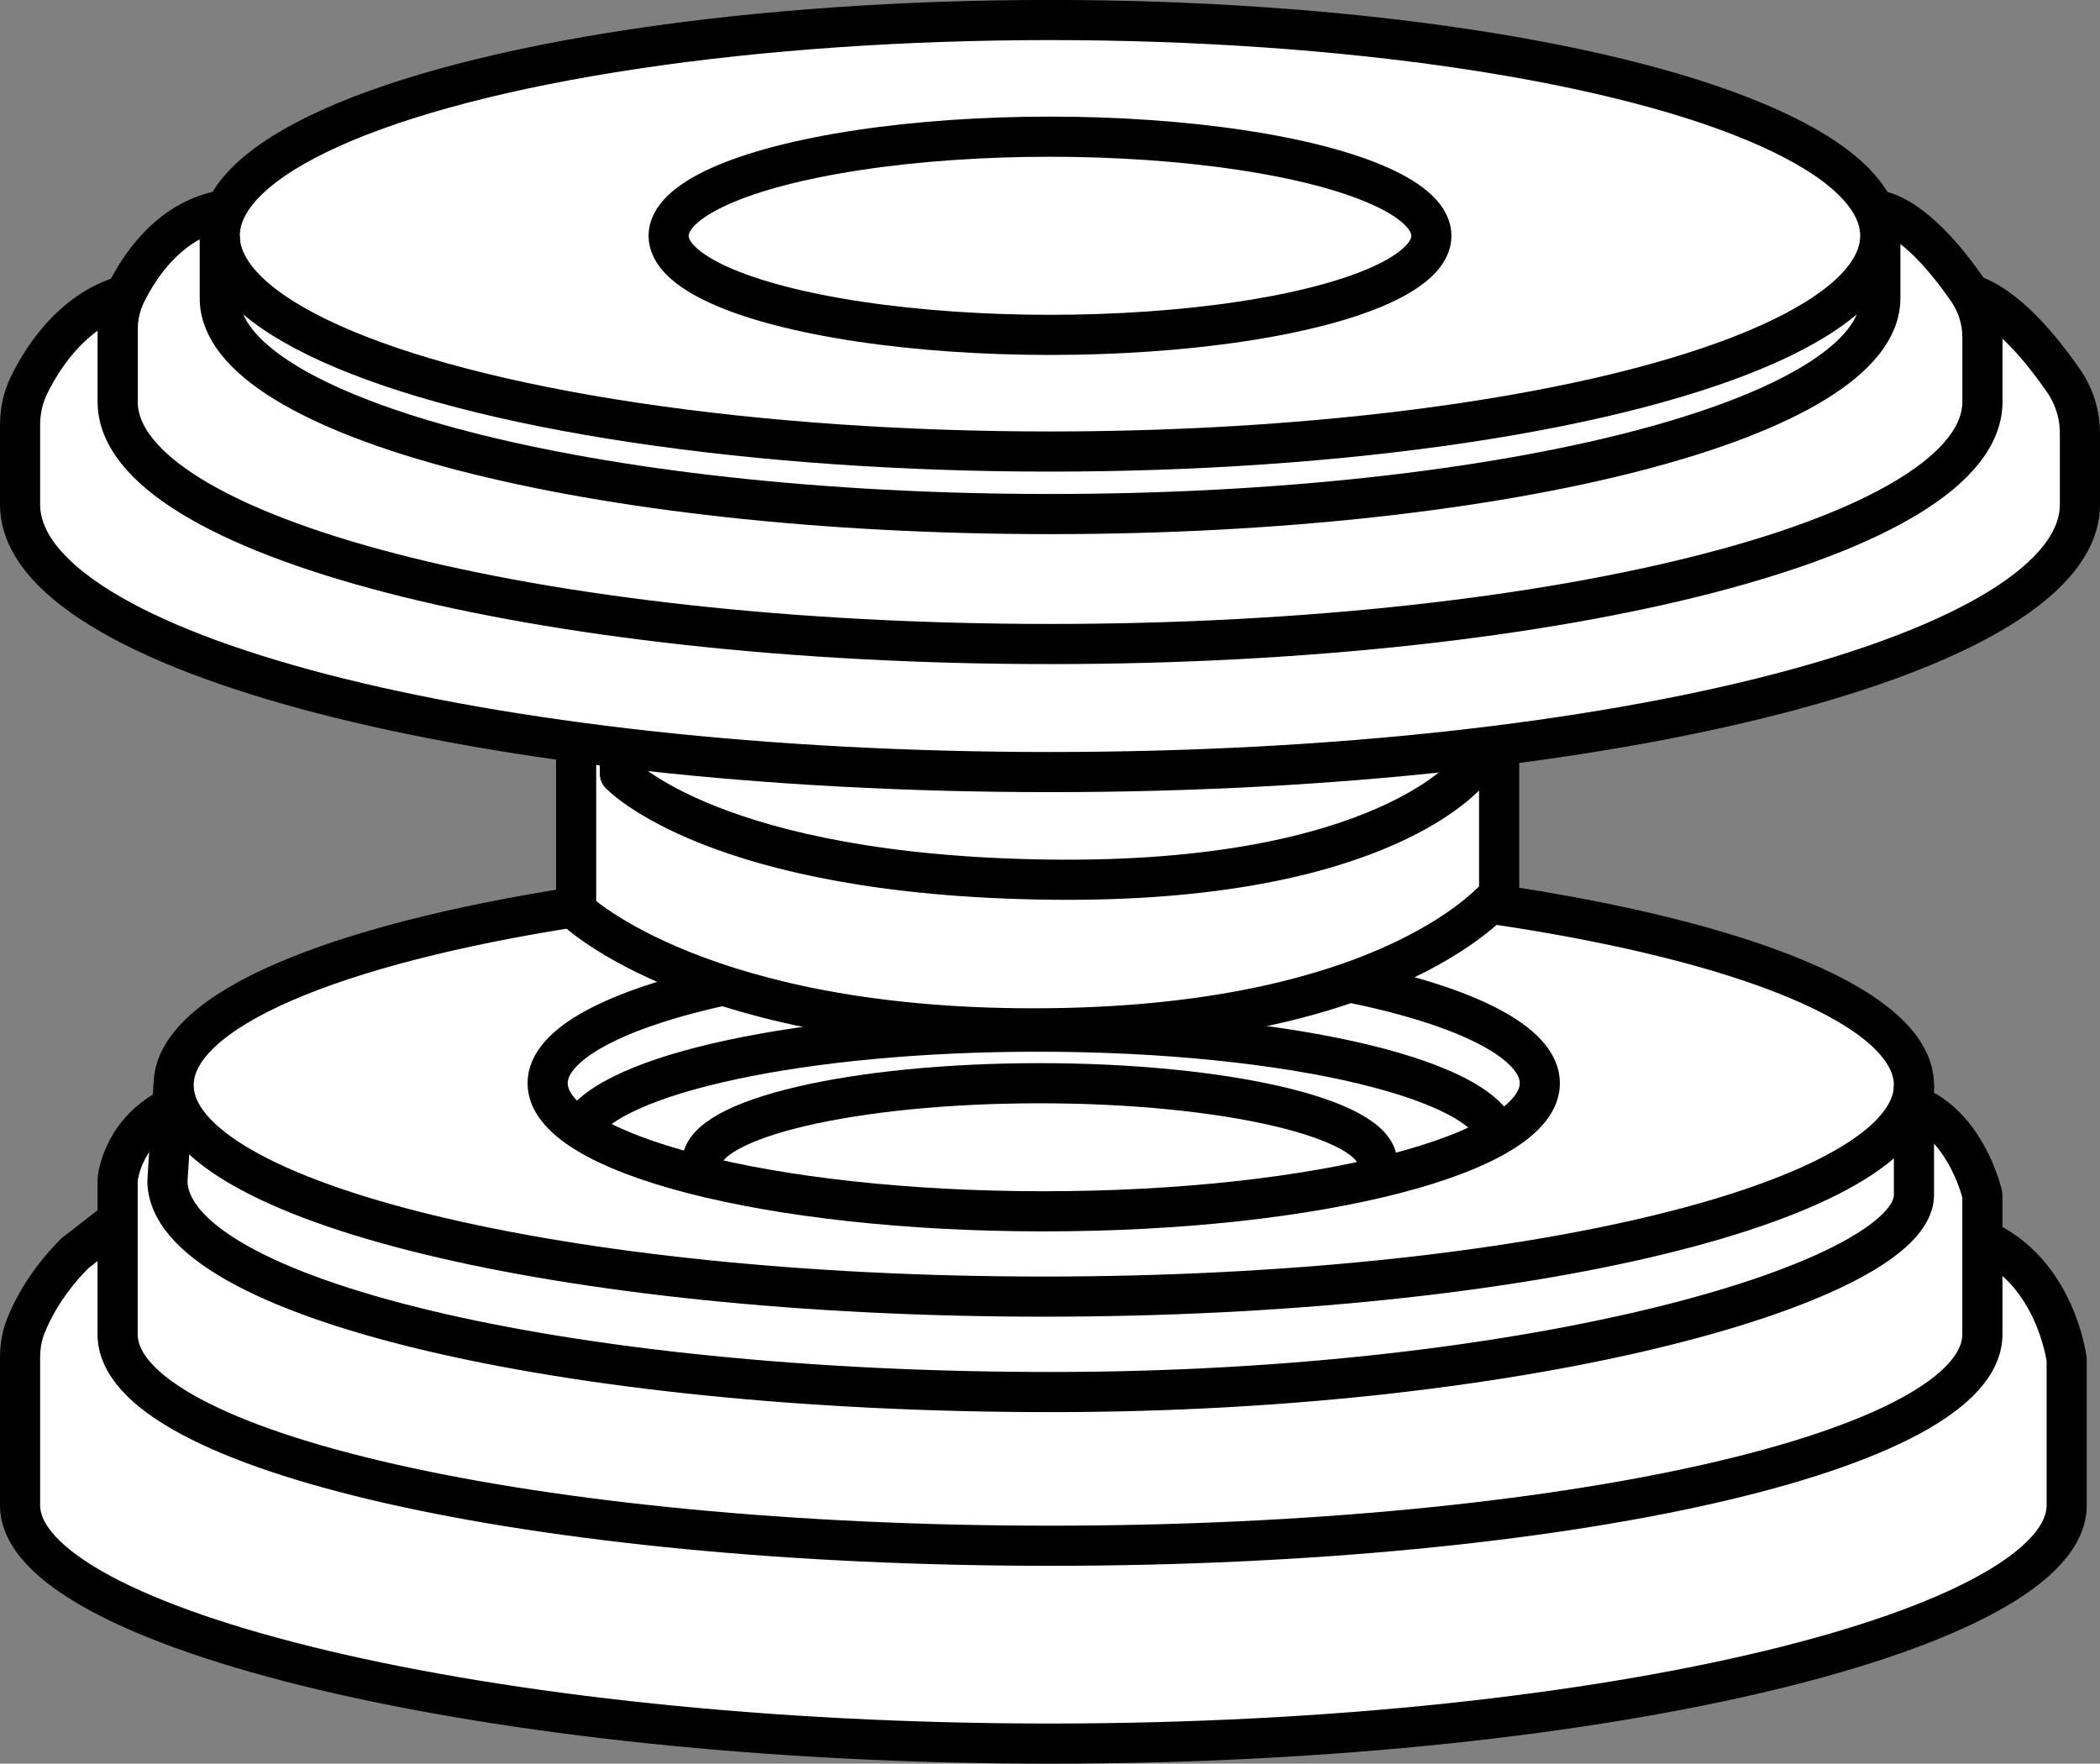
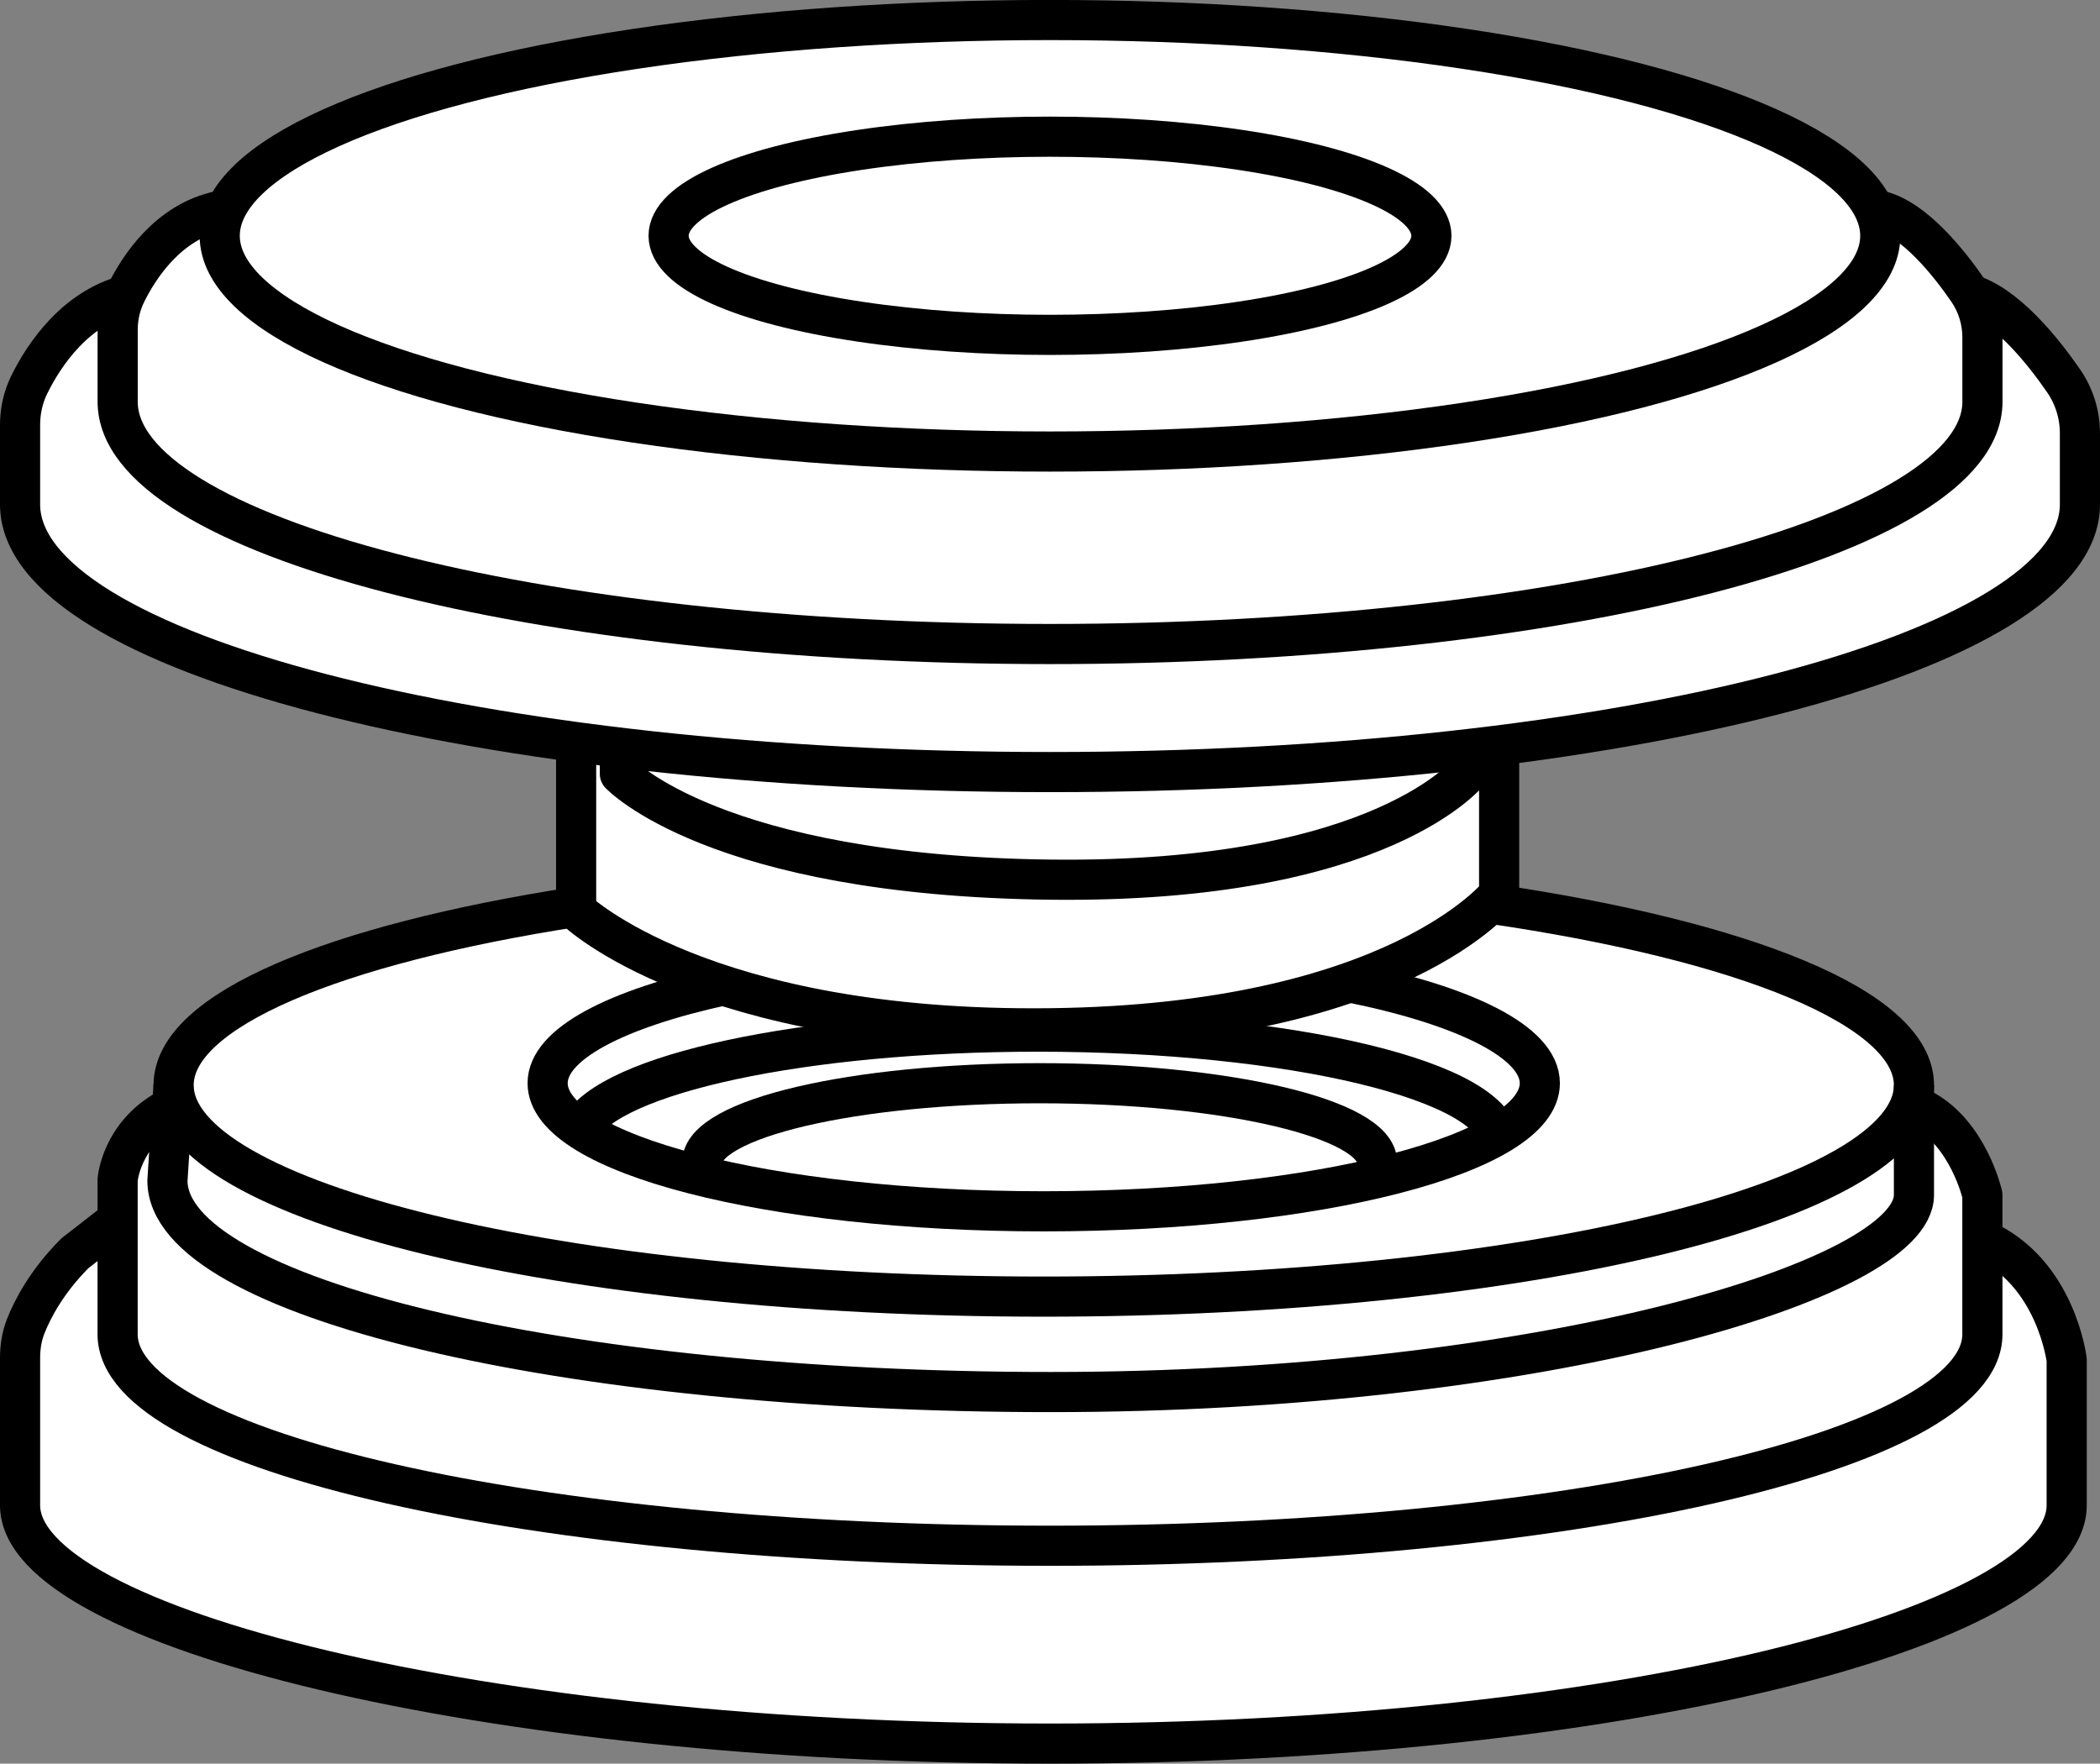
<svg xmlns="http://www.w3.org/2000/svg" version="1.1" id="Layer_2_00000118394752168545854100000006873290317223432848_" x="0px" y="0px" width="41.852px" height="35.149px" viewBox="0 0 41.852 35.149" enable-background="new 0 0 41.852 35.149" xml:space="preserve">
  <rect x="0" y="0" width="41.852" height="35.149" fill="#808080" stroke="none" />
  <path fill="#FFFFFF" d="M21.823,34.749c0,0-20.235-0.254-21.284-4.24c0-3.317,0-4.143,0-4.143l1.626-2.051l0.179-1.397  l0.993-0.812c0,0,0.361-3.245,7.844-4.097c0.3-1.446,0.3-3.11,0.3-3.11S0.56,13.365,0.415,10.245  c-0.108-1.894,0.176-3.455,1.929-4.31c0.671-0.864,2.149-1.734,2.149-1.734S6.28,0.402,20.741,0.4  S37.24,3.982,37.24,3.982s2.279,1.69,2.268,2.139c0,0,1.798,1.11,1.871,2.004c0.073,0.894,0,2.826,0,2.826  s-1.627,2.656-11.502,3.948c0,1.316,0,2.919,0,2.919s7.394,0.941,8.087,3.206c0.344,1.082,0.179,1.353,0.179,1.353  s1.248,0.218,1.364,1.438c0.116,1.22,0.116,1.22,0.116,1.22s1.564,0.78,1.564,2.23c0,1.449,0,3.54,0,3.54  S34.644,35.024,21.823,34.749z" />
  <path fill="none" stroke="#000000" stroke-width="0.8" stroke-linejoin="round" stroke-miterlimit="10" d="M12.354,14.9v0.524  c0,0,1.889,2.026,8.572,2.107s8.384-2.188,8.384-2.188V14.9" />
  <ellipse fill="none" stroke="#000000" stroke-width="0.8" stroke-miterlimit="10" cx="20.926" cy="4.699" rx="16.547" ry="4.3" />
  <ellipse fill="none" stroke="#000000" stroke-width="0.8" stroke-miterlimit="10" cx="20.926" cy="4.699" rx="7.601" ry="1.975" />
-   <path fill="none" stroke="#000000" stroke-width="0.8" stroke-miterlimit="10" d="M4.38,4.699v1.246  c0,2.374,7.408,4.3,16.547,4.3s16.547-1.925,16.547-4.3V4.845" />
  <path fill="none" stroke="#000000" stroke-width="0.8" stroke-linejoin="round" stroke-miterlimit="10" d="M4.38,4.202  C3.354,4.415,2.768,5.323,2.509,5.852c-0.111,0.226-0.164,0.472-0.164,0.724v1.431c0,2.667,8.319,4.828,18.582,4.828  s18.582-2.162,18.582-4.828V6.727c0-0.337-0.099-0.663-0.29-0.941c-0.376-0.546-1.063-1.413-1.745-1.584" />
  <path fill="none" stroke="#000000" stroke-width="0.8" stroke-linejoin="round" stroke-miterlimit="10" d="M2.648,5.848  c-1.133,0.236-1.78,1.239-2.067,1.823C0.458,7.922,0.4,8.193,0.4,8.472v1.581c0,2.946,9.19,5.334,20.526,5.334  s20.526-2.388,20.526-5.334V8.638c0-0.372-0.11-0.733-0.32-1.04c-0.415-0.603-1.174-1.56-1.928-1.75" />
  <path fill="none" stroke="#000000" stroke-width="0.8" stroke-linejoin="round" stroke-miterlimit="10" d="M11.482,14.9v3.243  c0,0,2.519,2.431,9.444,2.35s8.951-2.674,8.951-2.674V14.9" />
  <path fill="none" stroke="#000000" stroke-width="0.8" stroke-linejoin="round" stroke-miterlimit="10" d="M26.894,19.577  c2.31,0.467,3.794,1.194,3.794,2.011c0,1.41-4.426,2.553-9.887,2.553s-9.887-1.143-9.887-2.553  c0-0.782,1.361-1.481,3.504-1.95" />
  <path fill="none" stroke="#000000" stroke-width="0.8" stroke-linejoin="round" stroke-miterlimit="10" d="M13.994,23.168  c0-0.873,3.011-1.58,6.726-1.58s6.726,0.708,6.726,1.58" />
  <path fill="none" stroke="#000000" stroke-width="0.8" stroke-linejoin="round" stroke-miterlimit="10" d="M11.559,22.495  c0.586-1.091,4.446-1.935,9.121-1.935c5.08,0,9.198,0.995,9.198,2.223" />
  <path fill="none" stroke="#000000" stroke-width="0.8" stroke-linejoin="round" stroke-miterlimit="10" d="M29.696,18.009  c5.06,0.736,8.448,2.081,8.448,3.618c0,2.327-7.764,4.214-17.342,4.214s-17.342-1.887-17.342-4.214  c0-1.494,3.199-2.806,8.023-3.554" />
  <path fill="none" stroke="#000000" stroke-width="0.8" stroke-linejoin="round" stroke-miterlimit="10" d="M38.309,22.106  c0.924,0.483,1.199,1.71,1.199,1.71v2.776c0,2.327-8.319,4.214-18.582,4.214s-18.582-1.887-18.582-4.214v-3.077  c0,0,0.065-0.895,0.993-1.408" />
  <path fill="none" stroke="#000000" stroke-width="0.8" stroke-linejoin="round" stroke-miterlimit="10" d="M39.508,24.702  c1.471,0.644,1.68,2.4,1.68,2.4v2.897c0,2.43-8.998,4.75-20.262,4.75S0.4,32.429,0.4,29.999v-2.935  c0-0.217,0.033-0.432,0.113-0.634c0.135-0.342,0.417-0.888,0.981-1.454l0.851-0.661" />
  <path fill="none" stroke="#000000" stroke-width="0.8" stroke-linejoin="round" stroke-miterlimit="10" d="M3.459,21.628  l-0.122,1.901c0,2.327,7.882,4.214,17.606,4.214s17.201-2.225,17.201-3.927v-2.188" />
</svg>